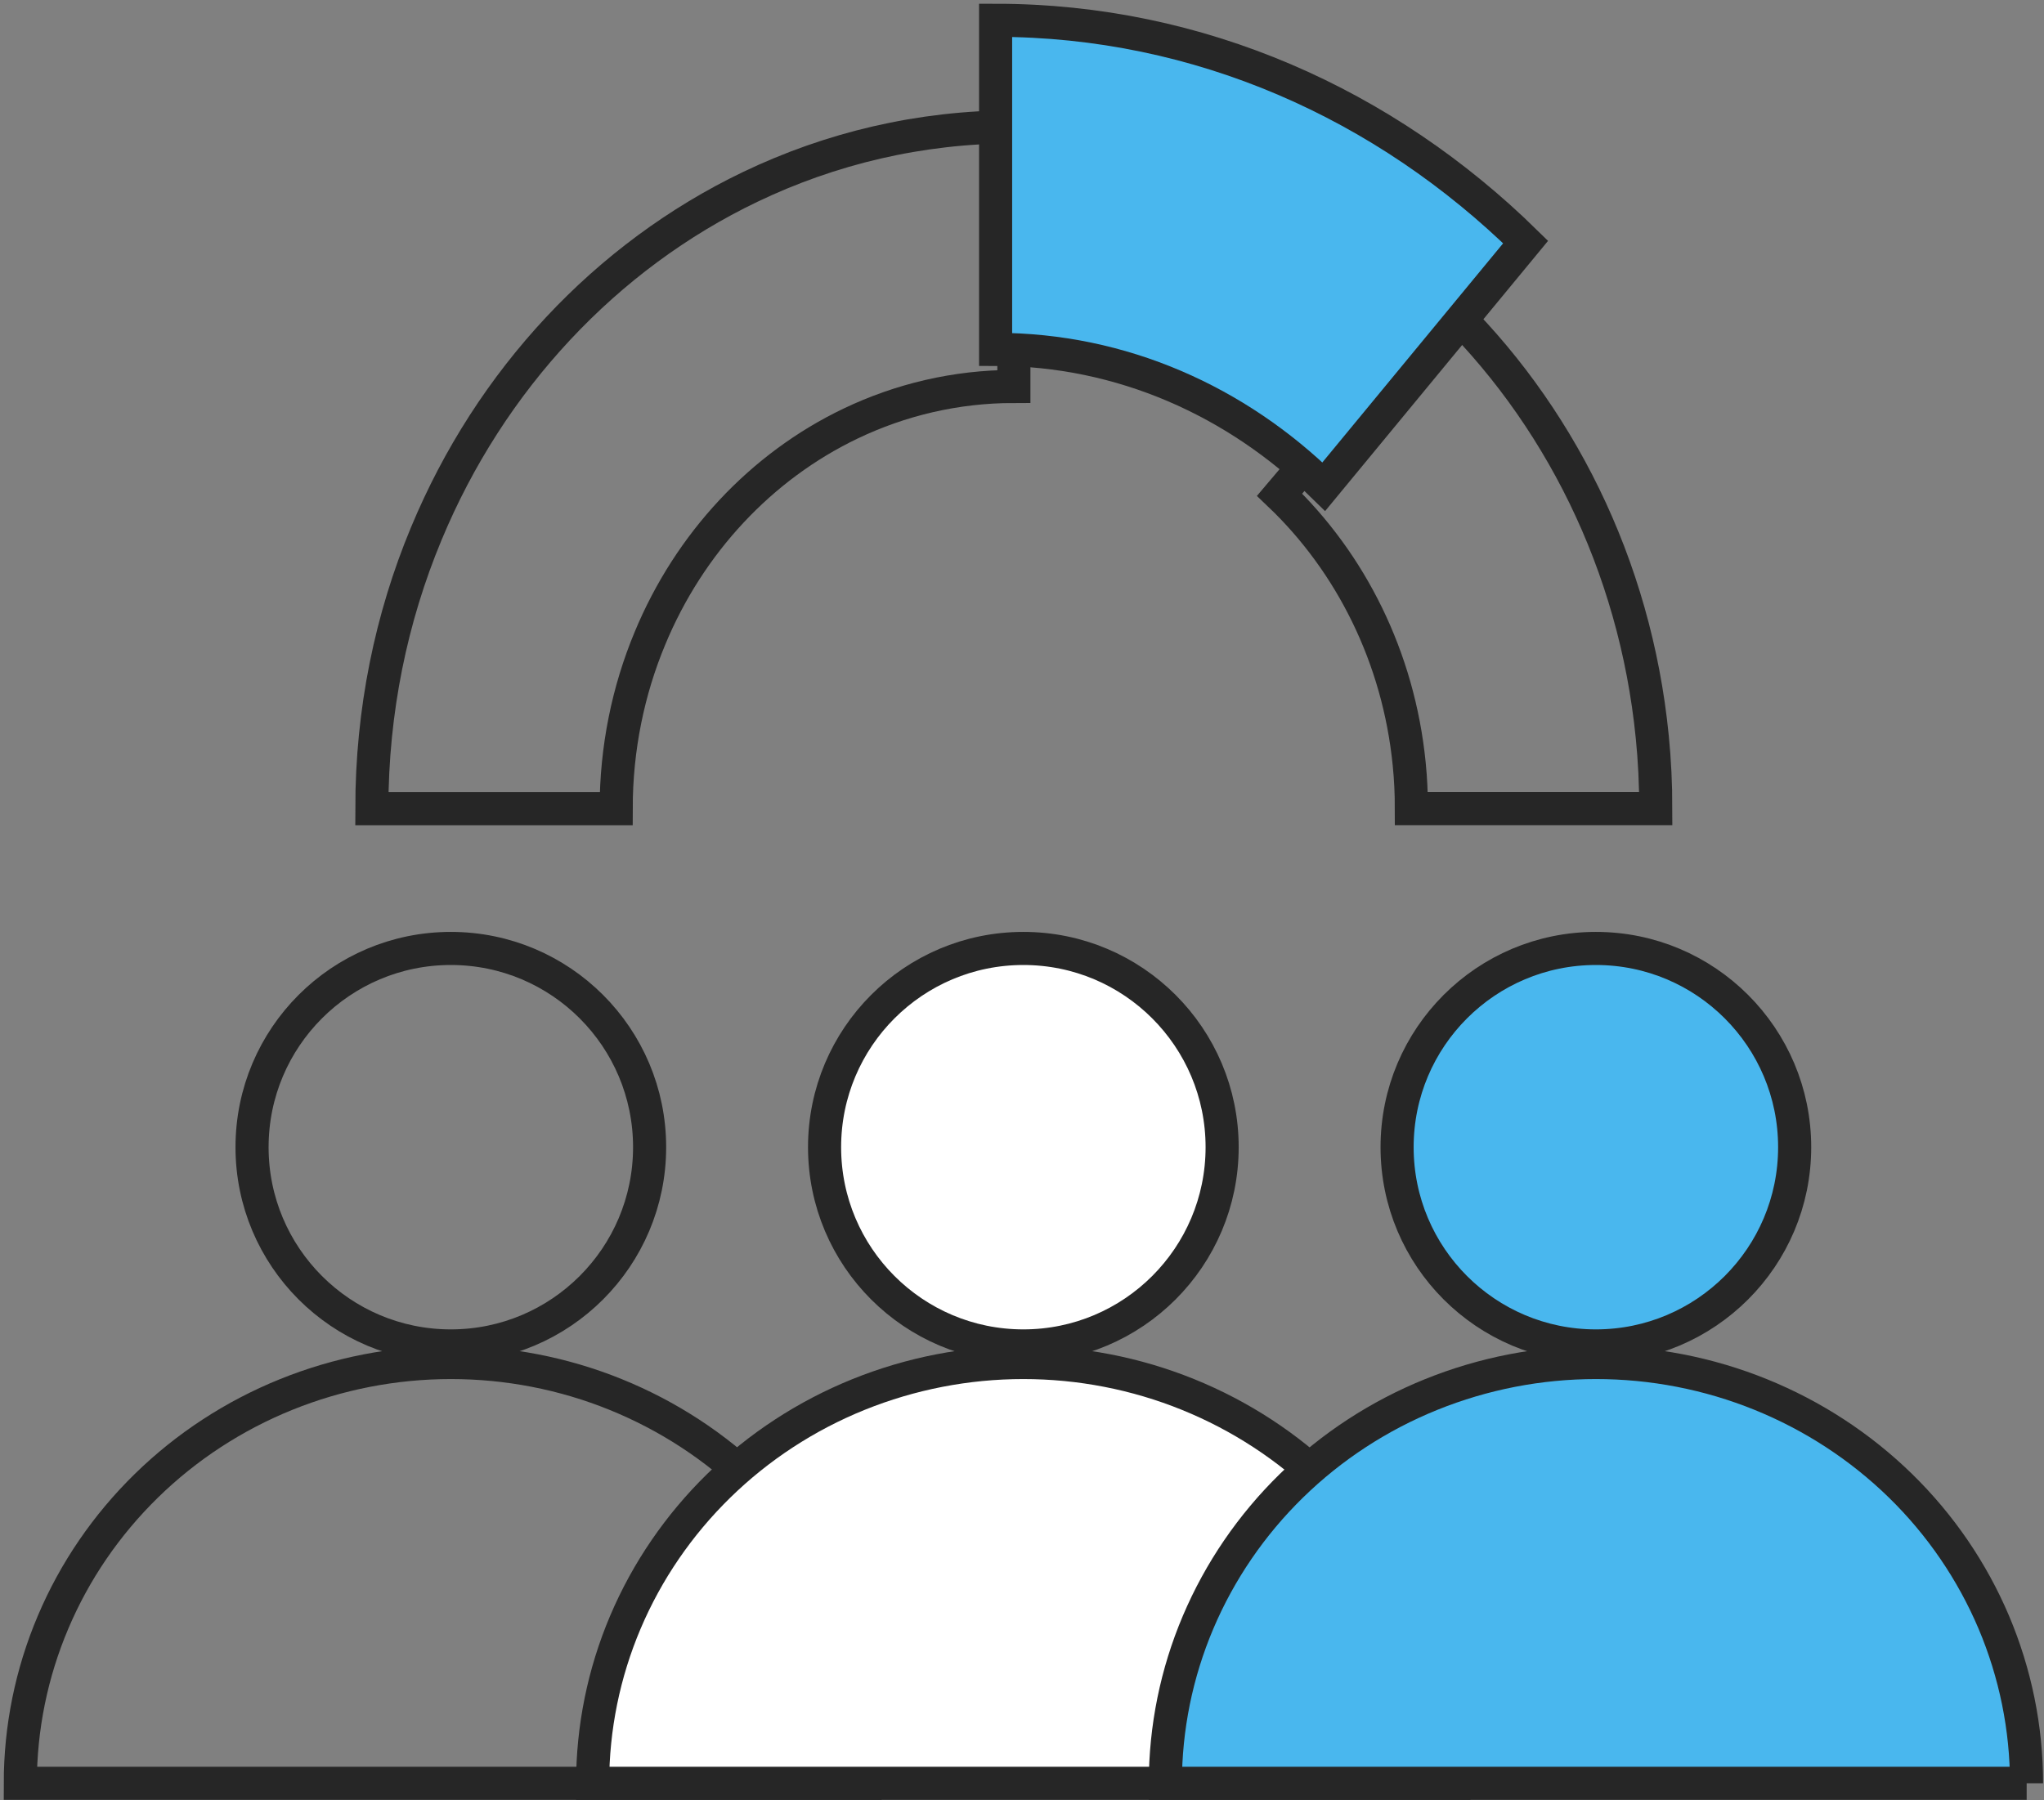
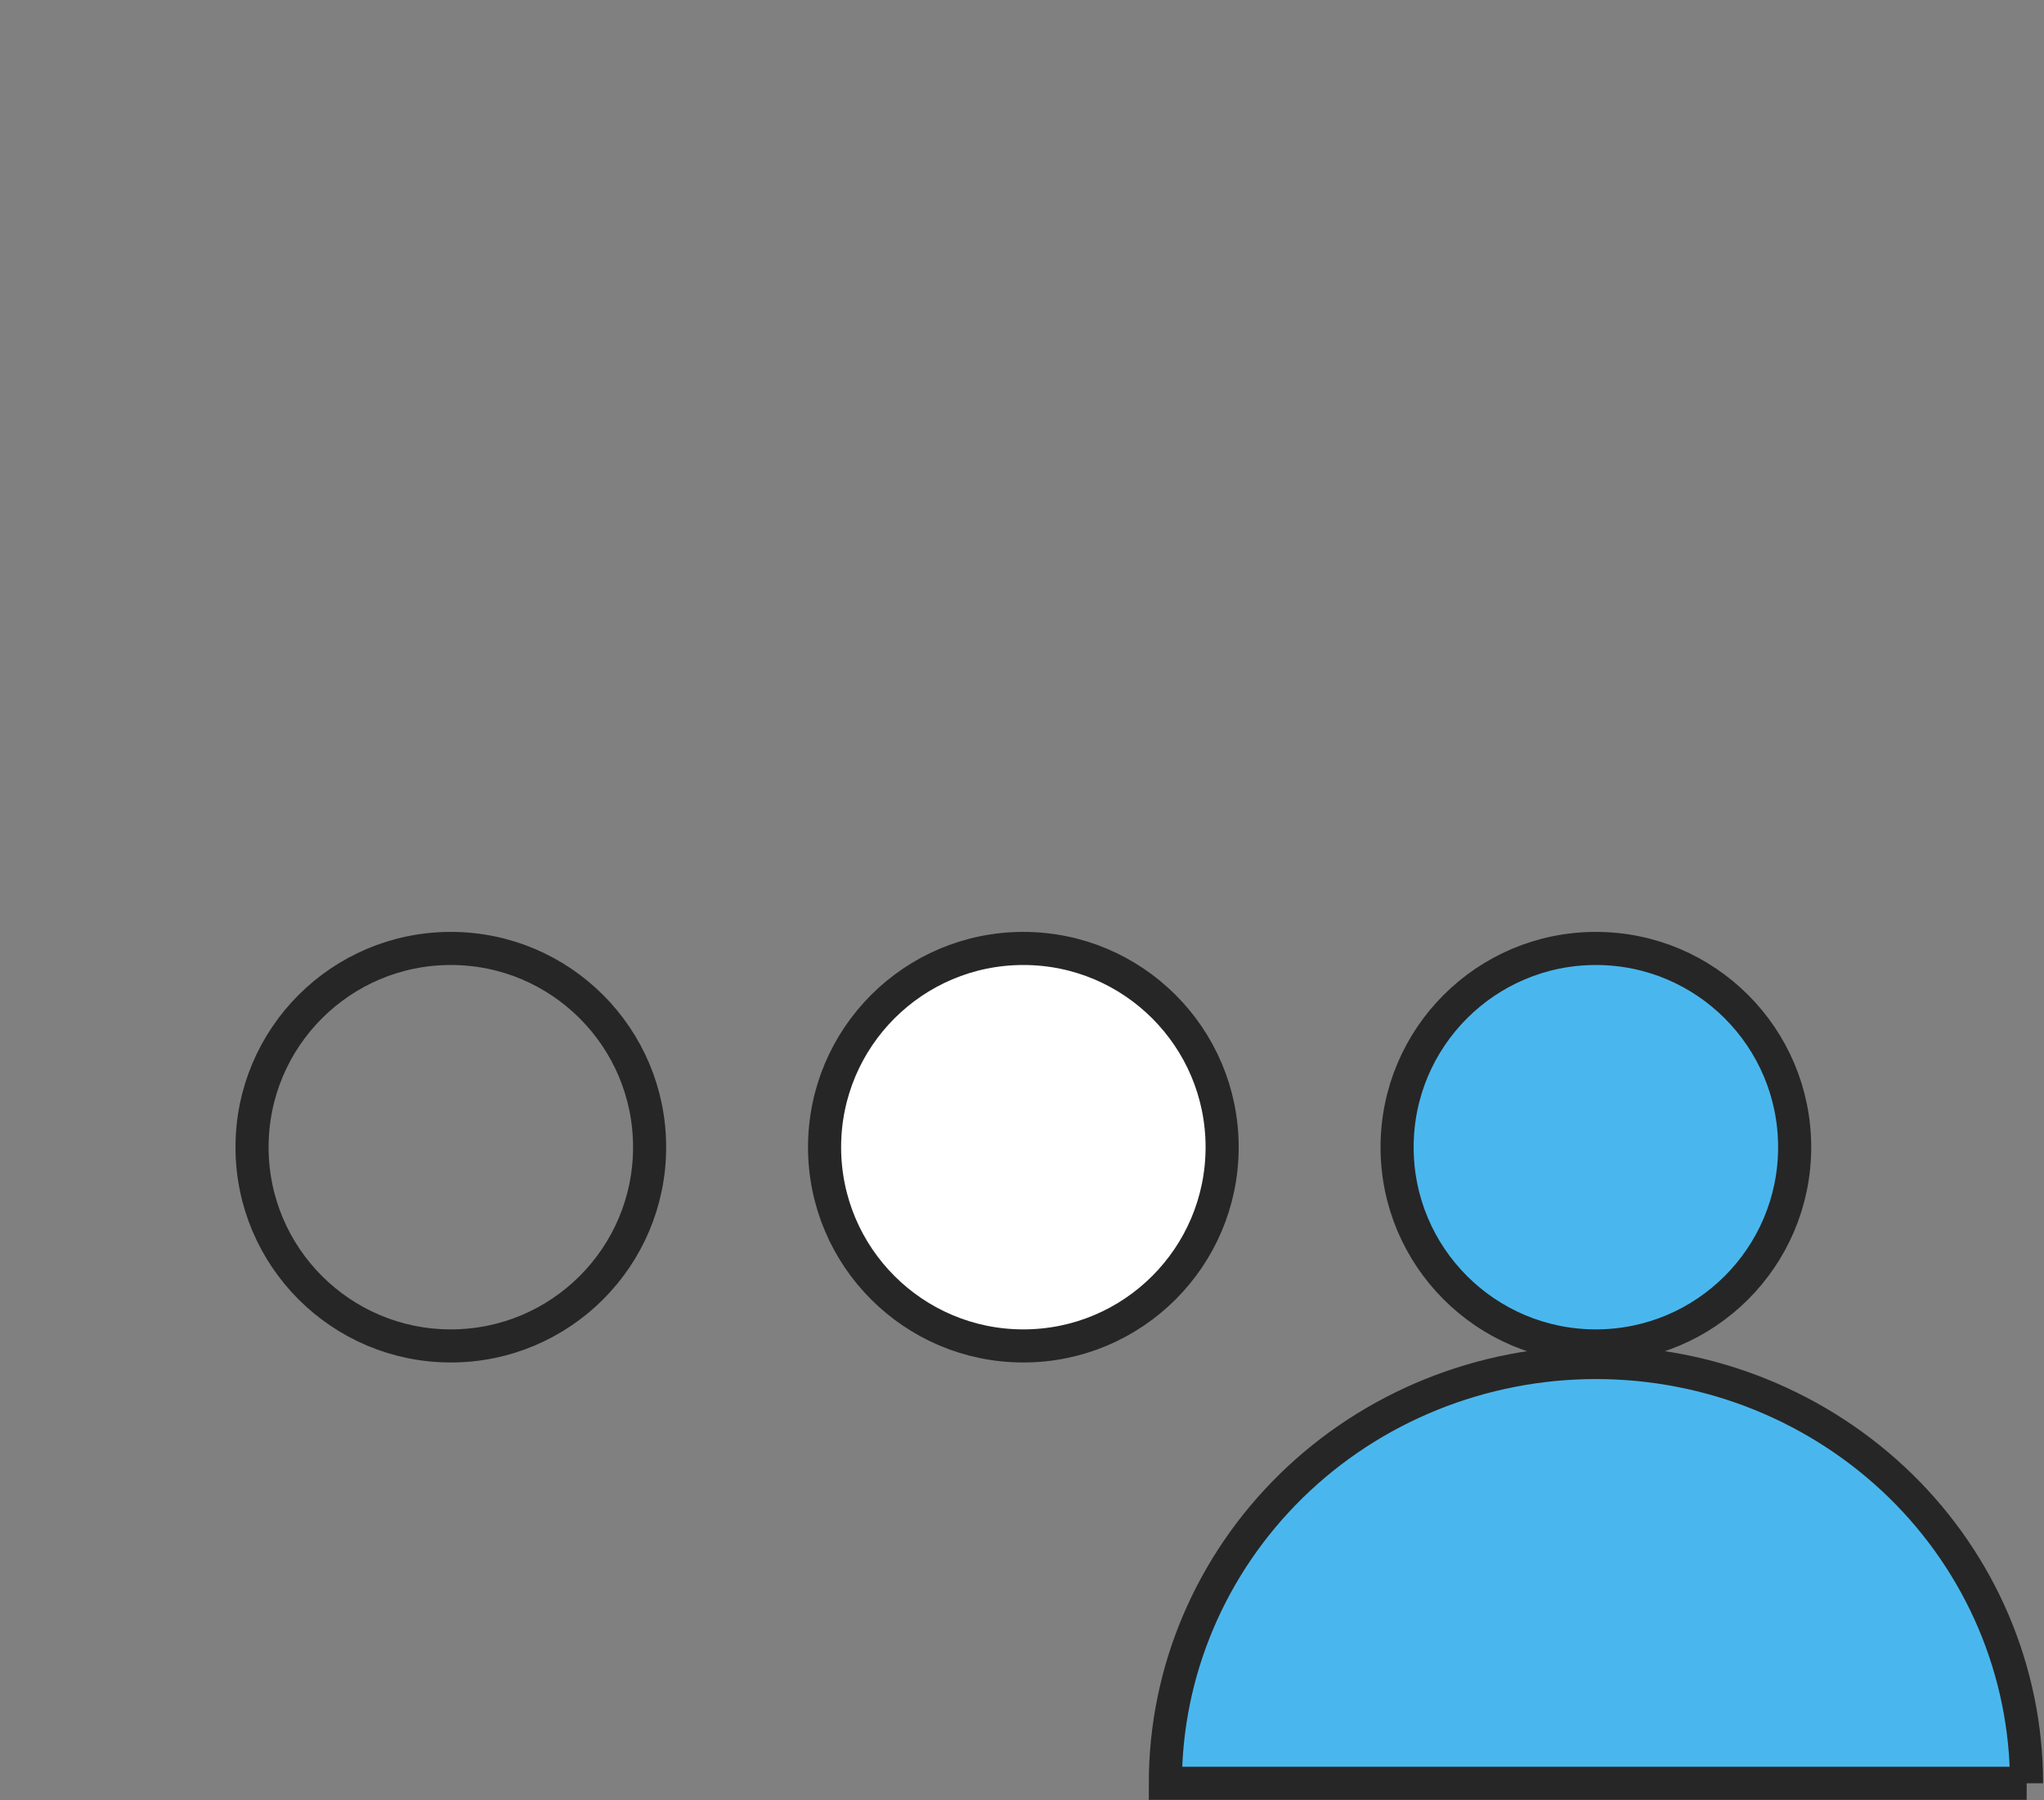
<svg xmlns="http://www.w3.org/2000/svg" width="302" height="266" viewBox="0 0 302 266" fill="none">
  <rect x="0" y="0" width="302" height="266" fill="#808080" stroke="none" />
  <path d="M66.61 198.9C82.831 198.9 95.98 185.751 95.98 169.53C95.98 153.309 82.831 140.16 66.61 140.16C50.389 140.16 37.24 153.309 37.24 169.53C37.24 185.751 50.389 198.9 66.61 198.9Z" stroke="#262626" stroke-width="4.89" />
  <path d="M151.2 198.9C167.421 198.9 180.57 185.751 180.57 169.53C180.57 153.309 167.421 140.16 151.2 140.16C134.979 140.16 121.83 153.309 121.83 169.53C121.83 185.751 134.979 198.9 151.2 198.9Z" fill="white" stroke="#262626" stroke-width="4.89" />
  <path d="M235.79 198.9C252.011 198.9 265.16 185.751 265.16 169.53C265.16 153.309 252.011 140.16 235.79 140.16C219.569 140.16 206.42 153.309 206.42 169.53C206.42 185.751 219.569 198.9 235.79 198.9Z" fill="#49B7EE" stroke="#262626" stroke-width="4.89" />
-   <path d="M130.24 263.53C130.24 255.36 128.59 247.28 125.4 239.73C122.2 232.19 117.52 225.33 111.61 219.56C105.7 213.79 98.69 209.21 90.97 206.08C83.25 202.95 74.98 201.35 66.62 201.35C58.26 201.35 49.99 202.96 42.27 206.08C34.55 209.2 27.54 213.78 21.63 219.56C15.72 225.34 11.03 232.19 7.84 239.73C4.64 247.27 3 255.36 3 263.53H130.26H130.24Z" stroke="#262626" stroke-width="4.89" />
-   <path d="M214.82 263.53C214.82 255.36 213.17 247.28 209.98 239.73C206.78 232.19 202.09 225.33 196.18 219.56C190.27 213.79 183.26 209.21 175.54 206.08C167.82 202.95 159.55 201.35 151.19 201.35C142.83 201.35 134.56 202.96 126.84 206.08C119.12 209.2 112.11 213.78 106.2 219.56C100.29 225.34 95.6 232.19 92.4 239.73C89.2 247.27 87.56 255.36 87.56 263.53H214.81H214.82Z" fill="white" stroke="#262626" stroke-width="4.89" />
  <path d="M299.42 263.53C299.42 255.36 297.77 247.28 294.58 239.73C291.38 232.19 286.7 225.33 280.79 219.56C274.88 213.79 267.87 209.21 260.15 206.08C252.43 202.95 244.16 201.35 235.8 201.35C227.44 201.35 219.17 202.96 211.45 206.08C203.73 209.2 196.72 213.78 190.81 219.56C184.9 225.34 180.22 232.19 177.02 239.73C173.82 247.27 172.18 255.36 172.18 263.53H299.44H299.42Z" fill="#49B7EE" stroke="#262626" stroke-width="4.89" />
-   <path d="M62.98 78.87C57.8 91.3 54.94 105.05 54.94 119.51H91.04C91.04 110.55 92.82 102.04 96.02 94.35C101.85 80.27 112.46 68.92 125.66 62.6C133.02 59.08 141.19 57.11 149.8 57.11V18.75C135.91 18.75 122.71 21.93 110.82 27.63C89.53 37.84 72.41 56.16 62.98 78.87Z" stroke="#262626" stroke-width="4.89" stroke-miterlimit="10" />
-   <path d="M244.12 108.88C241.6 83.44 230.17 60.81 213.21 44.6L189.06 73.11C199.58 83.14 206.65 97.15 208.21 112.91C208.43 115.08 208.53 117.28 208.53 119.5H244.64C244.64 115.9 244.47 112.36 244.12 108.87V108.88Z" stroke="#262626" stroke-width="4.89" stroke-miterlimit="10" />
-   <path d="M225.41 35.77L195.59 71.92C182.73 59.3 165.74 51.63 147.1 51.63V3C177.22 3 204.66 15.4 225.41 35.77Z" fill="#49B7EE" stroke="#262626" stroke-width="4.89" stroke-miterlimit="10" />
</svg>